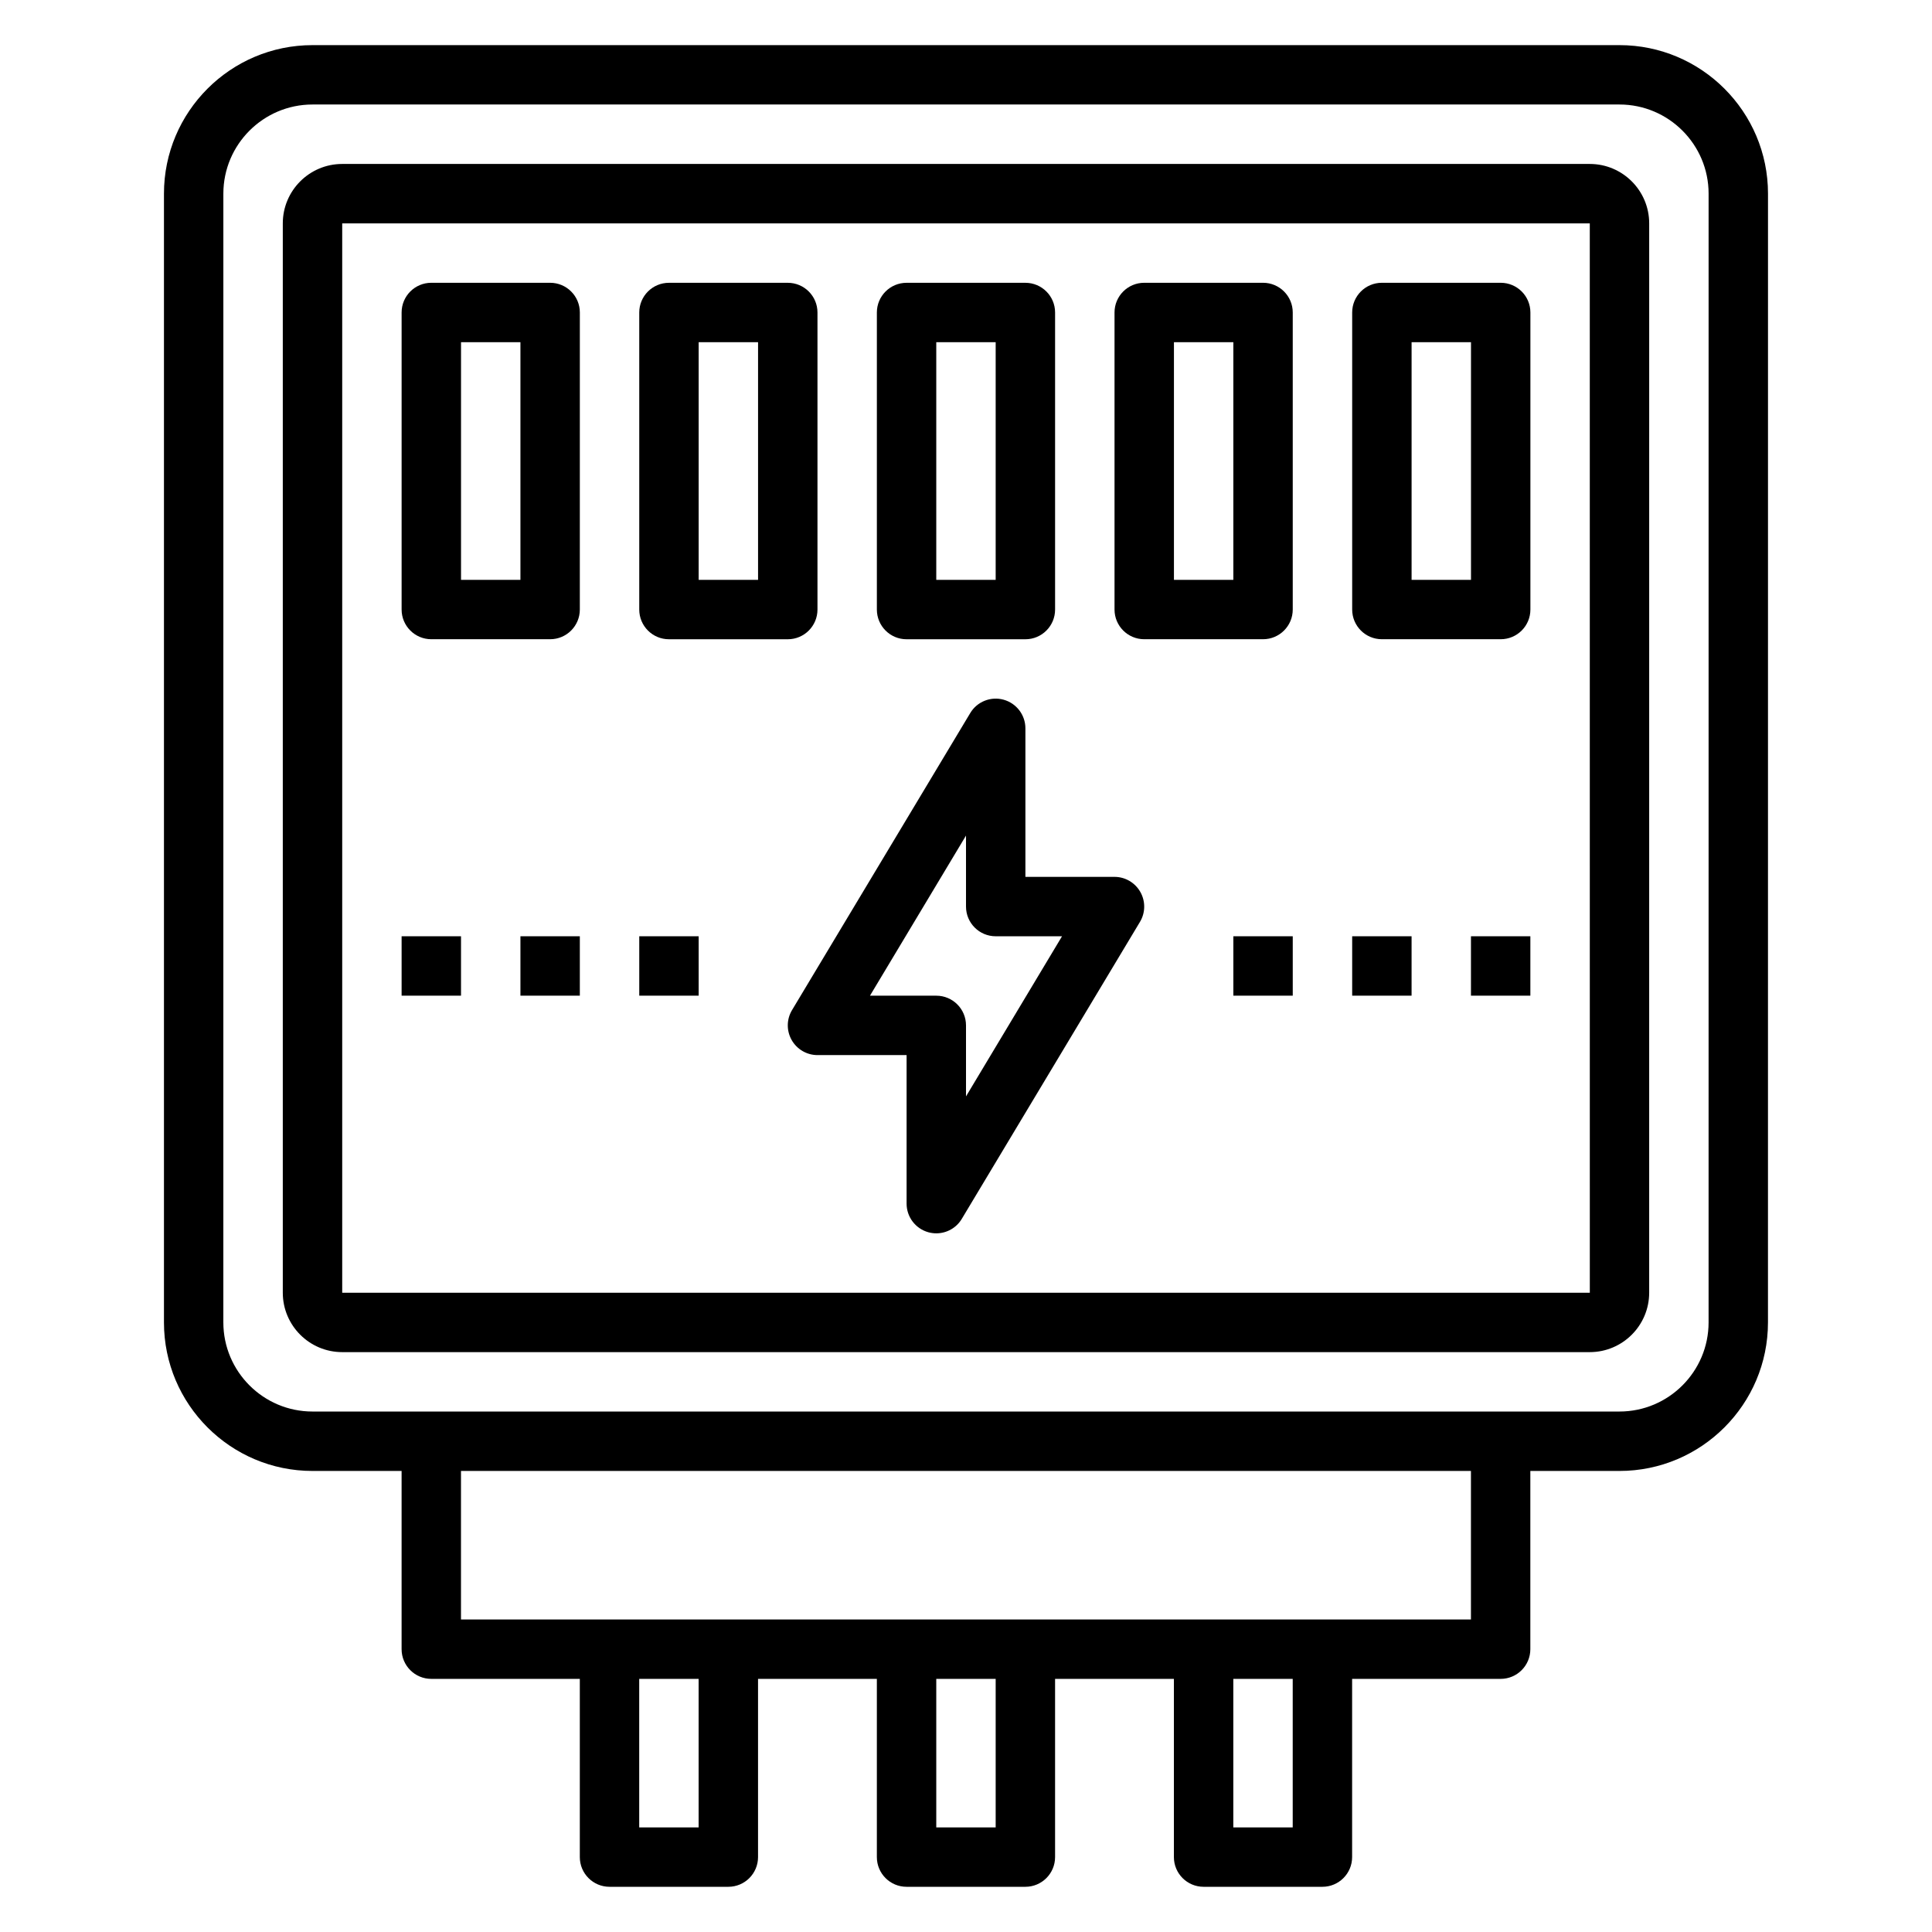
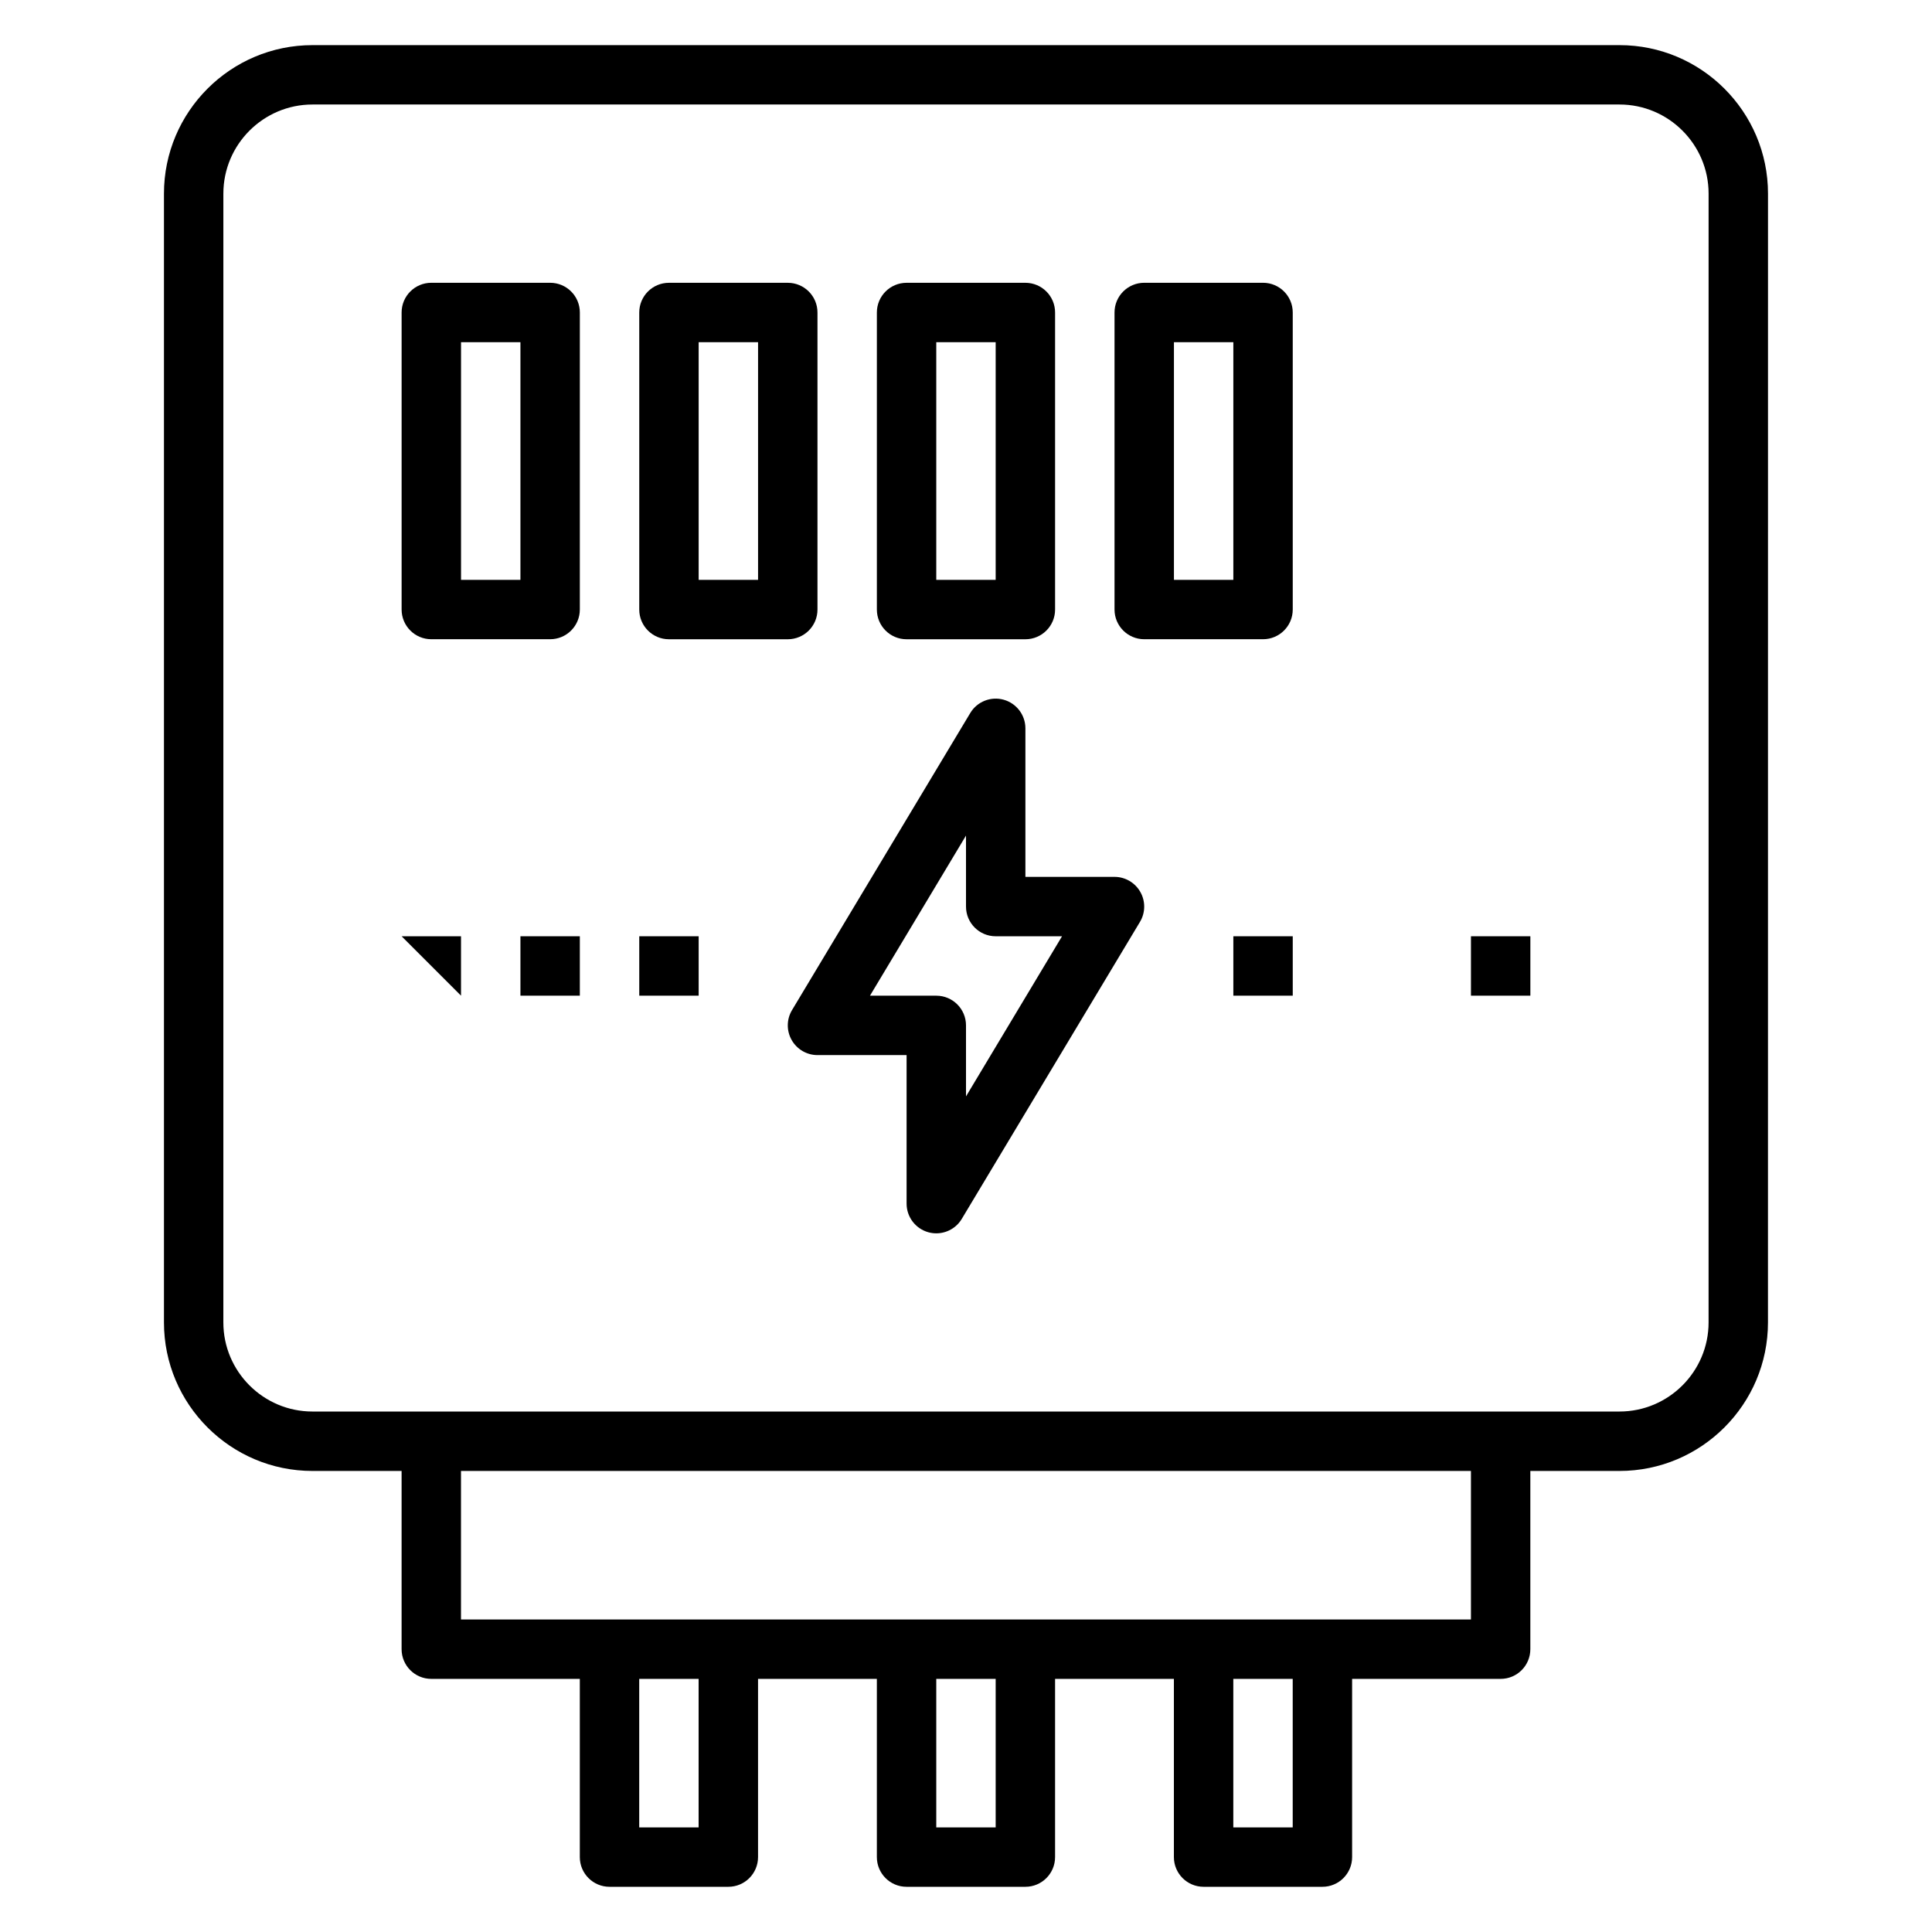
<svg xmlns="http://www.w3.org/2000/svg" fill="#000000" width="800px" height="800px" version="1.1" viewBox="144 144 512 512">
  <g>
    <path d="m573.18 155.96h-346.37c-21.703 0-39.359 17.656-39.359 39.359v299.14c0 21.703 17.656 39.359 39.359 39.359h23.617v47.23c0 4.344 3.519 7.871 7.871 7.871h39.359v47.23c0 4.344 3.519 7.871 7.871 7.871h31.488c4.352 0 7.871-3.527 7.871-7.871v-47.23h31.488v47.23c0 4.344 3.519 7.871 7.871 7.871h31.488c4.352 0 7.871-3.527 7.871-7.871v-47.23h31.488v47.23c0 4.344 3.519 7.871 7.871 7.871h31.488c4.352 0 7.871-3.527 7.871-7.871v-47.23h39.359c4.352 0 7.871-3.527 7.871-7.871v-47.23h23.617c21.703 0 39.359-17.656 39.359-39.359l0.008-299.14c0-21.703-17.656-39.359-39.359-39.359zm-244.04 472.32h-15.742v-39.359h15.742zm78.723 0h-15.742v-39.359h15.742zm78.719 0h-15.742v-39.359h15.742zm47.234-55.105h-267.65v-39.359h267.65zm62.977-78.723c0 13.02-10.598 23.617-23.617 23.617h-346.37c-13.02 0-23.617-10.598-23.617-23.617l0.004-299.14c0-13.02 10.598-23.617 23.617-23.617h346.37c13.02 0 23.617 10.598 23.617 23.617z" />
    <path d="m439.36 376.38h-23.617v-39.359c0-3.543-2.363-6.644-5.769-7.59-3.394-0.945-7.039 0.496-8.848 3.535l-47.23 78.719c-1.465 2.434-1.496 5.465-0.102 7.926 1.391 2.465 4.012 4 6.844 4h23.617v39.359c0 3.543 2.363 6.644 5.769 7.59 0.695 0.191 1.402 0.285 2.102 0.285 2.715 0 5.305-1.41 6.746-3.816l47.23-78.719c1.465-2.434 1.496-5.465 0.102-7.926-1.391-2.469-4.012-4.004-6.844-4.004zm-39.359 58.176v-18.816c0-4.344-3.519-7.871-7.871-7.871h-17.578l25.449-42.43v18.812c0 4.344 3.519 7.871 7.871 7.871h17.578z" />
-     <path d="m565.31 187.45h-330.62c-8.684 0-15.746 7.062-15.746 15.746v283.39c0 8.684 7.062 15.742 15.742 15.742h330.62c8.684 0 15.742-7.062 15.742-15.742l0.004-283.39c0-8.684-7.062-15.746-15.742-15.746zm-330.62 299.14v-283.39h330.62l0.008 283.39z" />
    <path d="m289.79 218.94h-31.488c-4.352 0-7.871 3.527-7.871 7.871v78.719c0 4.344 3.519 7.871 7.871 7.871h31.488c4.352 0 7.871-3.527 7.871-7.871l0.004-78.719c0-4.344-3.519-7.871-7.875-7.871zm-7.871 78.723h-15.742v-62.977h15.742z" />
    <path d="m321.28 313.41h31.488c4.352 0 7.871-3.527 7.871-7.871v-78.723c0-4.344-3.519-7.871-7.871-7.871h-31.488c-4.352 0-7.871 3.527-7.871 7.871v78.719c0 4.348 3.519 7.875 7.871 7.875zm7.871-78.719h15.742v62.977h-15.742z" />
    <path d="m478.72 218.94h-31.488c-4.352 0-7.871 3.527-7.871 7.871v78.719c0 4.344 3.519 7.871 7.871 7.871h31.488c4.352 0 7.871-3.527 7.871-7.871v-78.719c0-4.344-3.519-7.871-7.871-7.871zm-7.871 78.723h-15.742v-62.977h15.742z" />
-     <path d="m541.7 218.94h-31.488c-4.352 0-7.871 3.527-7.871 7.871v78.719c0 4.344 3.519 7.871 7.871 7.871h31.488c4.352 0 7.871-3.527 7.871-7.871v-78.719c0-4.344-3.519-7.871-7.871-7.871zm-7.871 78.723h-15.742v-62.977h15.742z" />
    <path d="m384.25 313.41h31.488c4.352 0 7.871-3.527 7.871-7.871v-78.723c0-4.344-3.519-7.871-7.871-7.871h-31.488c-4.352 0-7.871 3.527-7.871 7.871v78.719c0 4.348 3.519 7.875 7.871 7.875zm7.871-78.719h15.742v62.977h-15.742z" />
    <path d="m470.85 392.12h15.742v15.742h-15.742z" />
-     <path d="m502.34 392.12h15.742v15.742h-15.742z" />
    <path d="m533.82 392.12h15.742v15.742h-15.742z" />
-     <path d="m250.43 392.12h15.742v15.742h-15.742z" />
+     <path d="m250.43 392.12h15.742v15.742z" />
    <path d="m281.92 392.12h15.742v15.742h-15.742z" />
    <path d="m313.41 392.12h15.742v15.742h-15.742z" />
  </g>
</svg>